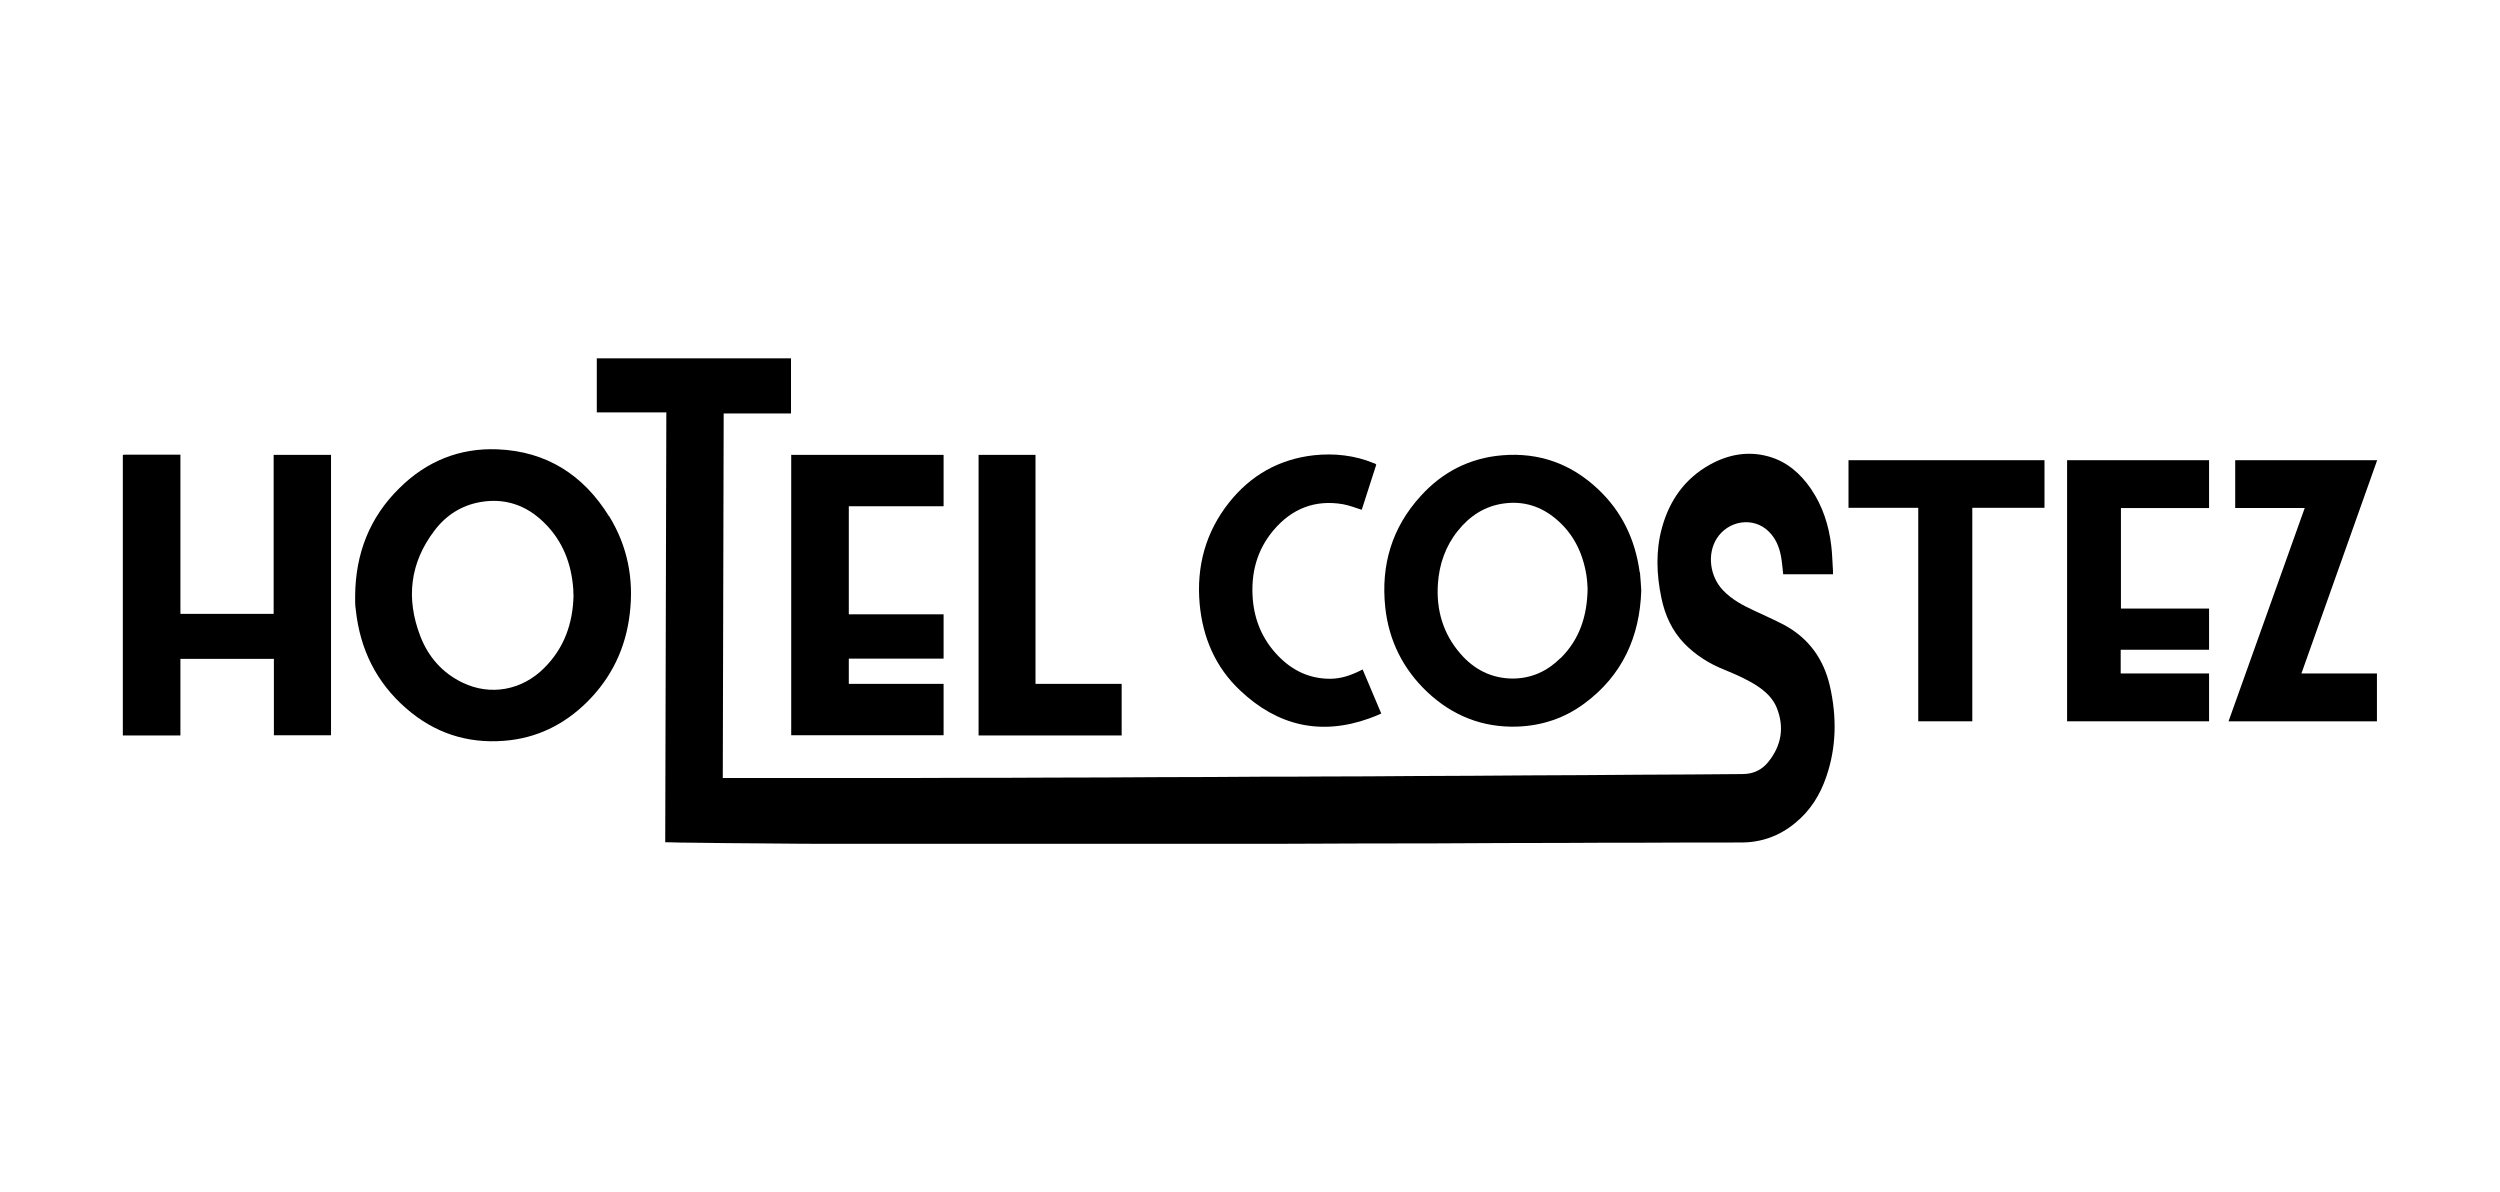
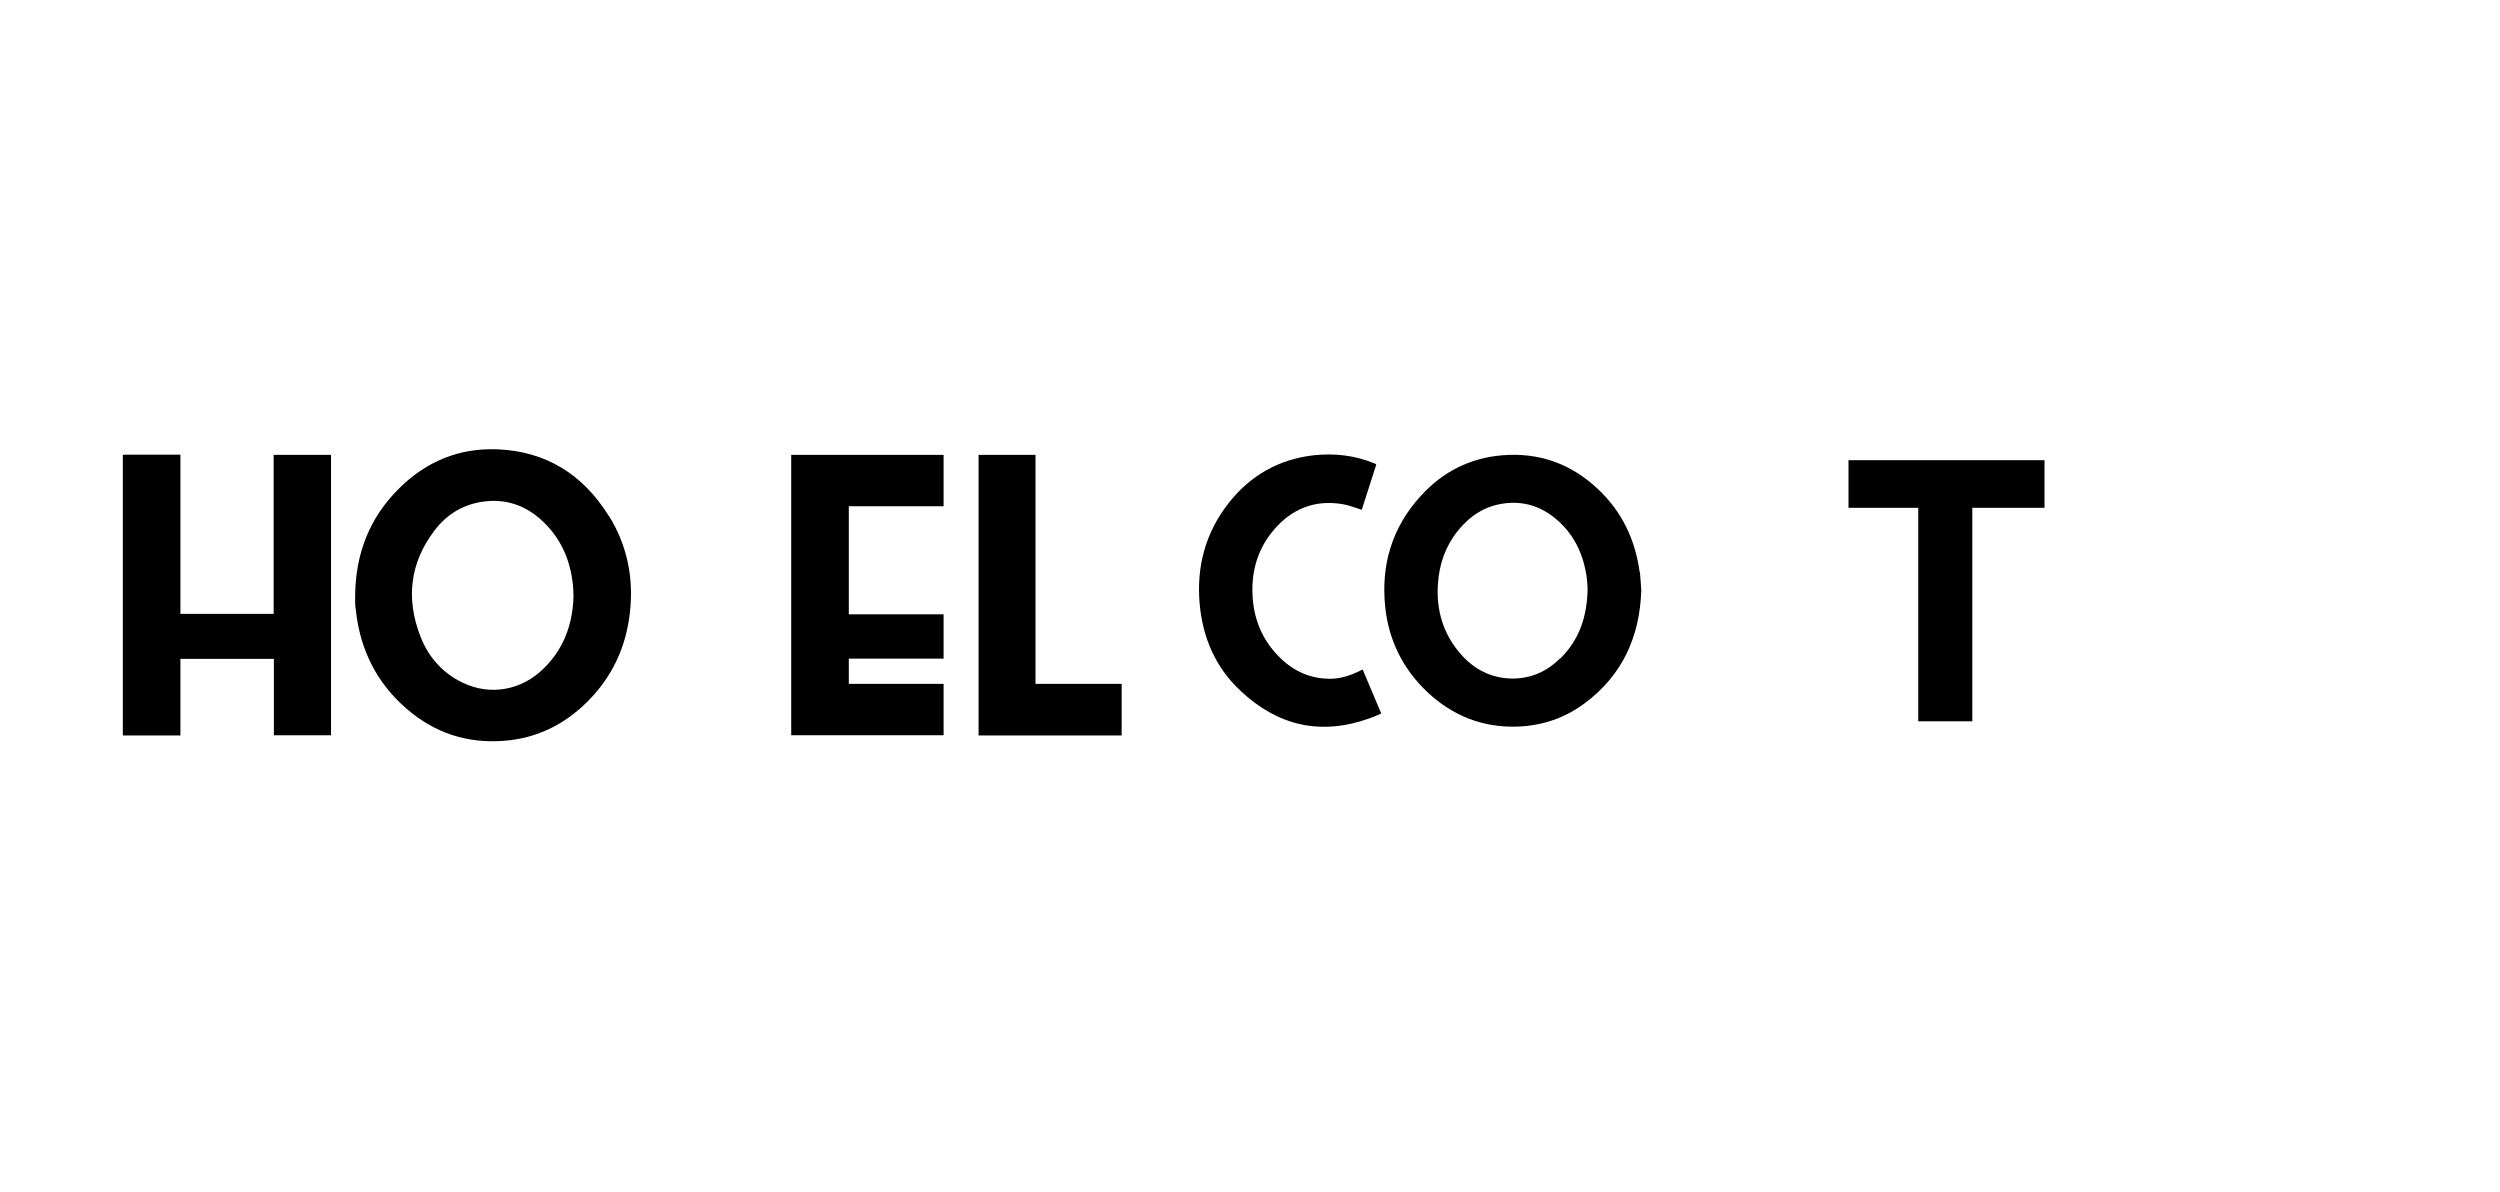
<svg xmlns="http://www.w3.org/2000/svg" id="Livello_1" data-name="Livello 1" viewBox="0 0 946.86 451.28">
-   <path d="M299.59,135.71v20.89h-25.5c-.08,46.05-.25,92.02-.34,138.07h51.75c13.59,0,27.26,0,40.85-.08,10.49,0,20.89,0,31.37-.08,13.92,0,27.76-.08,41.69-.17,12.67,0,25.25-.08,37.91-.17,7.88,0,15.77,0,23.74-.08,11.32,0,22.65-.08,33.97-.17,14.76,0,29.61-.17,44.37-.25,13.84,0,27.68-.17,41.52-.25,13,0,26-.17,39.09-.25,4.03,0,7.38-1.59,9.81-4.7,4.87-6.12,6.04-12.92,3.19-20.22-1.43-3.69-4.28-6.37-7.63-8.56-3.94-2.52-8.22-4.36-12.5-6.12-5.62-2.26-10.65-5.45-14.93-9.81-4.7-4.87-7.38-10.82-8.72-17.36-1.85-8.89-2.18-17.78.25-26.59,2.85-10.32,8.64-18.54,18.12-23.82,6.96-3.86,14.43-5.28,22.23-3.1,6.96,1.93,12.08,6.46,16.11,12.33,4.36,6.46,6.71,13.67,7.63,21.39.42,3.27.42,6.54.67,9.81v1.09h-18.87c-.25-2.35-.42-4.61-.84-6.88-.67-3.52-2.01-6.79-4.7-9.39-5.7-5.62-15.35-4.19-19.71,2.85-3.61,5.87-2.52,14.34,2.52,19.54,3.36,3.52,7.55,5.7,11.91,7.72,3.77,1.76,7.55,3.44,11.24,5.37,9.31,5.03,14.93,12.92,17.28,23.15,2.6,11.49,2.52,22.98-1.34,34.22-2.35,6.96-6.12,13-11.91,17.7-5.96,4.87-12.75,7.3-20.38,7.3-12.41,0-24.74,0-37.16.08-9.73,0-19.46,0-29.19.08-16.19,0-32.38.08-48.57.17-20.47,0-41.02.08-61.48.17h-161.89c-11.32,0-22.56,0-33.89-.17-8.22,0-16.52-.17-24.74-.25-3.19,0-6.46-.08-9.65-.17h-.92c.17-54.27.25-108.46.42-162.81h-26.34v-20.47h73.9-.34Z" />
  <path d="M46.52,172.28c.25,0,.59-.08.84-.08h20.97v60.31h35.31v-60.23h21.73v106.19h-21.64v-28.94h-35.4v29.02h-21.81v-106.28Z" />
  <path d="M299.67,172.28h57.71v19.46h-35.9v40.93h35.9v16.78h-35.9v9.56h35.9v19.46h-57.71v-106.19Z" />
-   <path d="M803.29,230.49h33.38v15.6h-33.47v8.98h33.47v18.12h-53.77v-98.89h53.77v18.12h-33.38v38.17-.08Z" />
-   <path d="M872.91,192.41h-26.34v-18.12h53.77c-9.56,26.93-19.12,53.77-28.69,80.78h28.6v18.12h-56.2c9.65-26.93,19.21-53.85,28.85-80.78h0Z" />
  <path d="M521.2,176.14c-1.85,5.7-3.69,11.41-5.45,16.94-2.43-.75-4.7-1.68-7.05-2.1-10.65-1.85-19.46,1.68-26.34,9.81-6.37,7.55-8.64,16.36-7.88,26.09.67,8.22,3.77,15.43,9.48,21.39,5.37,5.62,11.91,8.81,19.8,8.81,4.19,0,7.97-1.34,11.66-3.19.17-.08.34-.17.67-.34,2.35,5.54,4.7,11.07,7.05,16.69-1.51.67-3.02,1.34-4.53,1.85-18.45,6.63-34.81,2.77-48.9-10.57-9.39-8.81-14.18-20.05-15.35-32.8-1.26-14.26,2.26-27.18,11.16-38.42,8.22-10.32,18.87-16.36,32.04-17.87,7.8-.84,15.52,0,22.82,3.02.17,0,.42.17.59.25,0,0,.08.08.25.25v.17Z" />
  <path d="M726.45,192.33h-26.34v-18.03h74.23v18.03h-27.34v80.86h-20.47v-80.86h-.08Z" />
  <path d="M370.63,172.28h21.56v86.73h32.63v19.54h-54.19v-106.28Z" />
  <path d="M230.64,195.51c-9.65-15.6-23.65-24.58-42.19-25.33-14.43-.59-26.93,4.53-37.16,14.68-11.32,11.07-16.61,24.83-16.78,40.6v2.52c0,1.01.08,2.01.25,3.02,1.59,14.93,7.8,27.51,19.12,37.33,10.57,9.23,22.98,13.34,36.99,12.25,12.25-.92,22.73-6.04,31.46-14.68,9.31-9.23,14.68-20.47,16.19-33.47,1.59-13.17-.84-25.58-7.8-36.91h-.08ZM206.06,253.05c-8.39,8.39-20.3,10.57-30.78,5.54-7.72-3.69-13.09-9.81-16.11-17.7-5.45-14.18-3.94-27.68,5.37-39.93,4.36-5.79,10.23-9.56,17.45-10.82,9.23-1.59,17.28,1.17,23.91,7.63,7.21,6.96,10.57,15.69,11.24,25.58,0,.75,0,1.51.08,2.26-.25,10.49-3.52,19.88-11.16,27.43Z" />
  <path d="M621.02,216.73c-1.68-12.33-6.71-22.98-15.85-31.54-10.15-9.56-22.31-13.92-36.24-12.75-12.25,1.01-22.56,6.29-30.78,15.35-10.99,11.99-15.18,26.25-13.5,42.19,1.34,12.58,6.71,23.4,15.94,32.13,9.56,8.98,20.89,13.5,34.06,13.09,9.39-.34,17.95-3.19,25.5-8.81,14.26-10.57,20.89-25.16,21.47-42.7-.17-2.26-.25-4.61-.5-6.88l-.08-.08ZM591.07,249.2c-4.95,4.95-10.9,7.72-17.95,7.8-8.22,0-14.85-3.44-20.05-9.48-6.54-7.55-9.14-16.52-8.47-26.42.5-7.38,2.85-14.18,7.47-19.96,4.53-5.7,10.32-9.56,17.78-10.49,7.21-.92,13.59,1.09,19.12,5.62,6.79,5.54,10.4,12.83,11.83,21.31.34,2.01.42,4.11.5,5.37-.17,10.65-3.19,19.29-10.15,26.25h-.08Z" />
</svg>